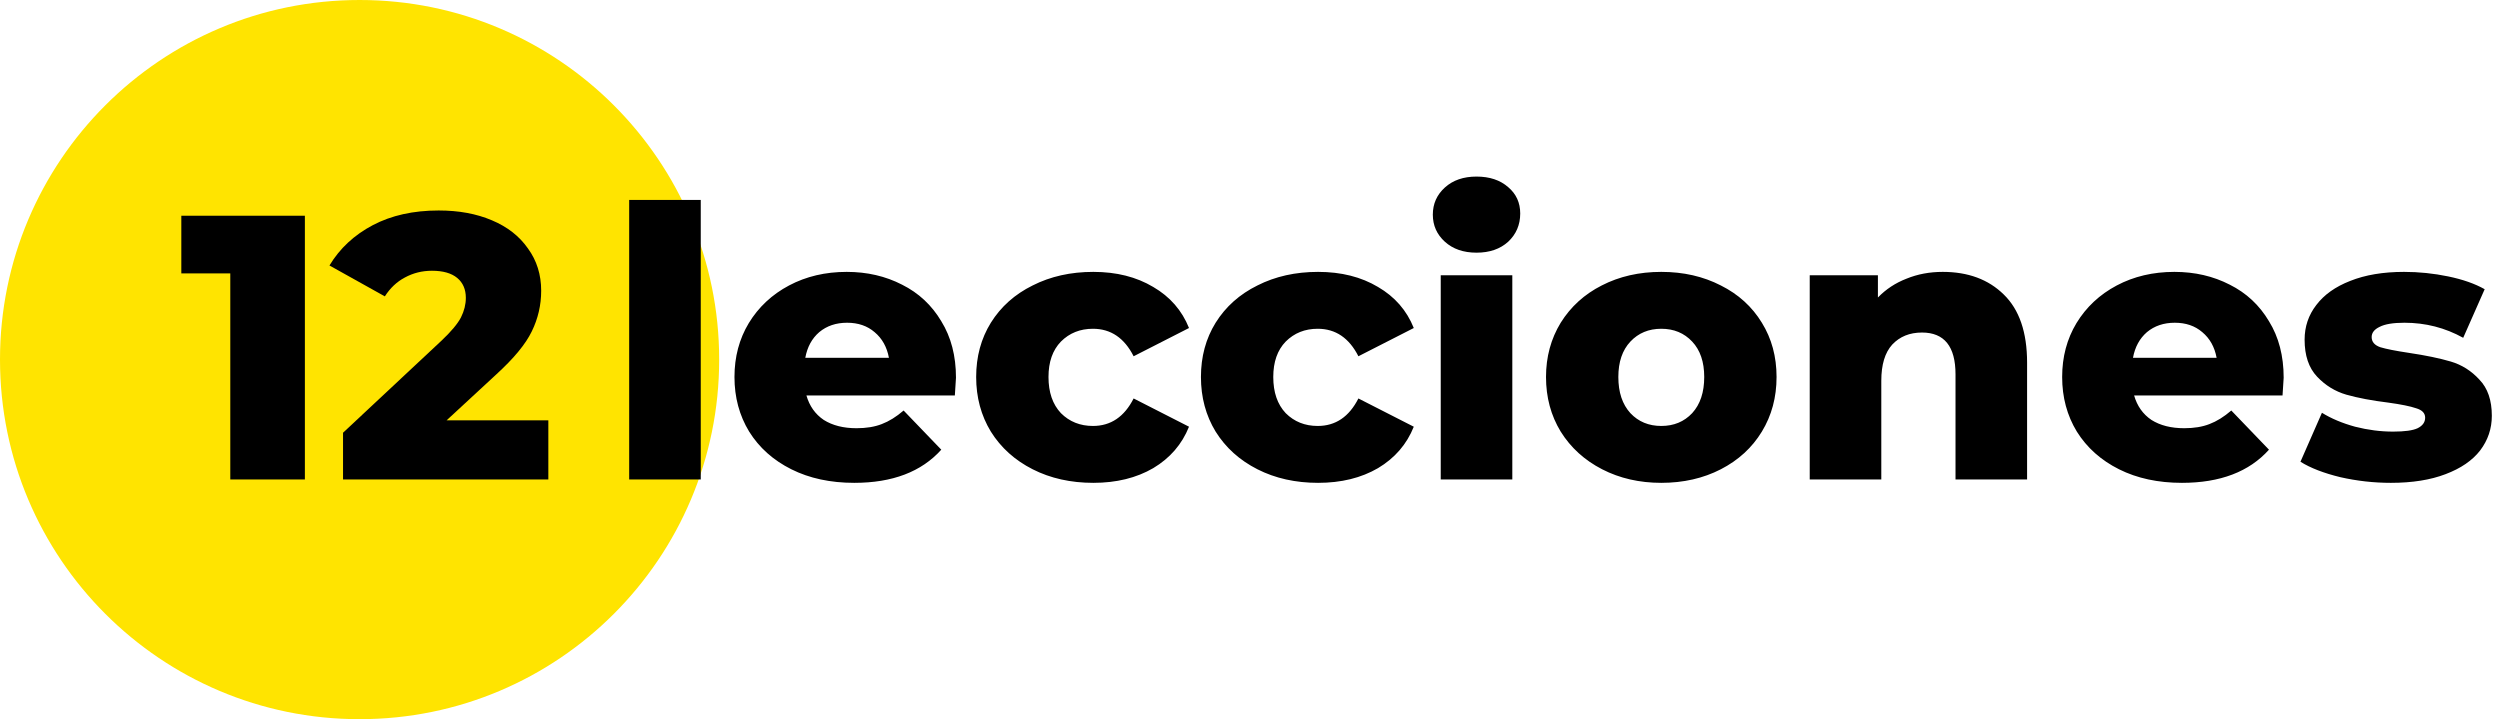
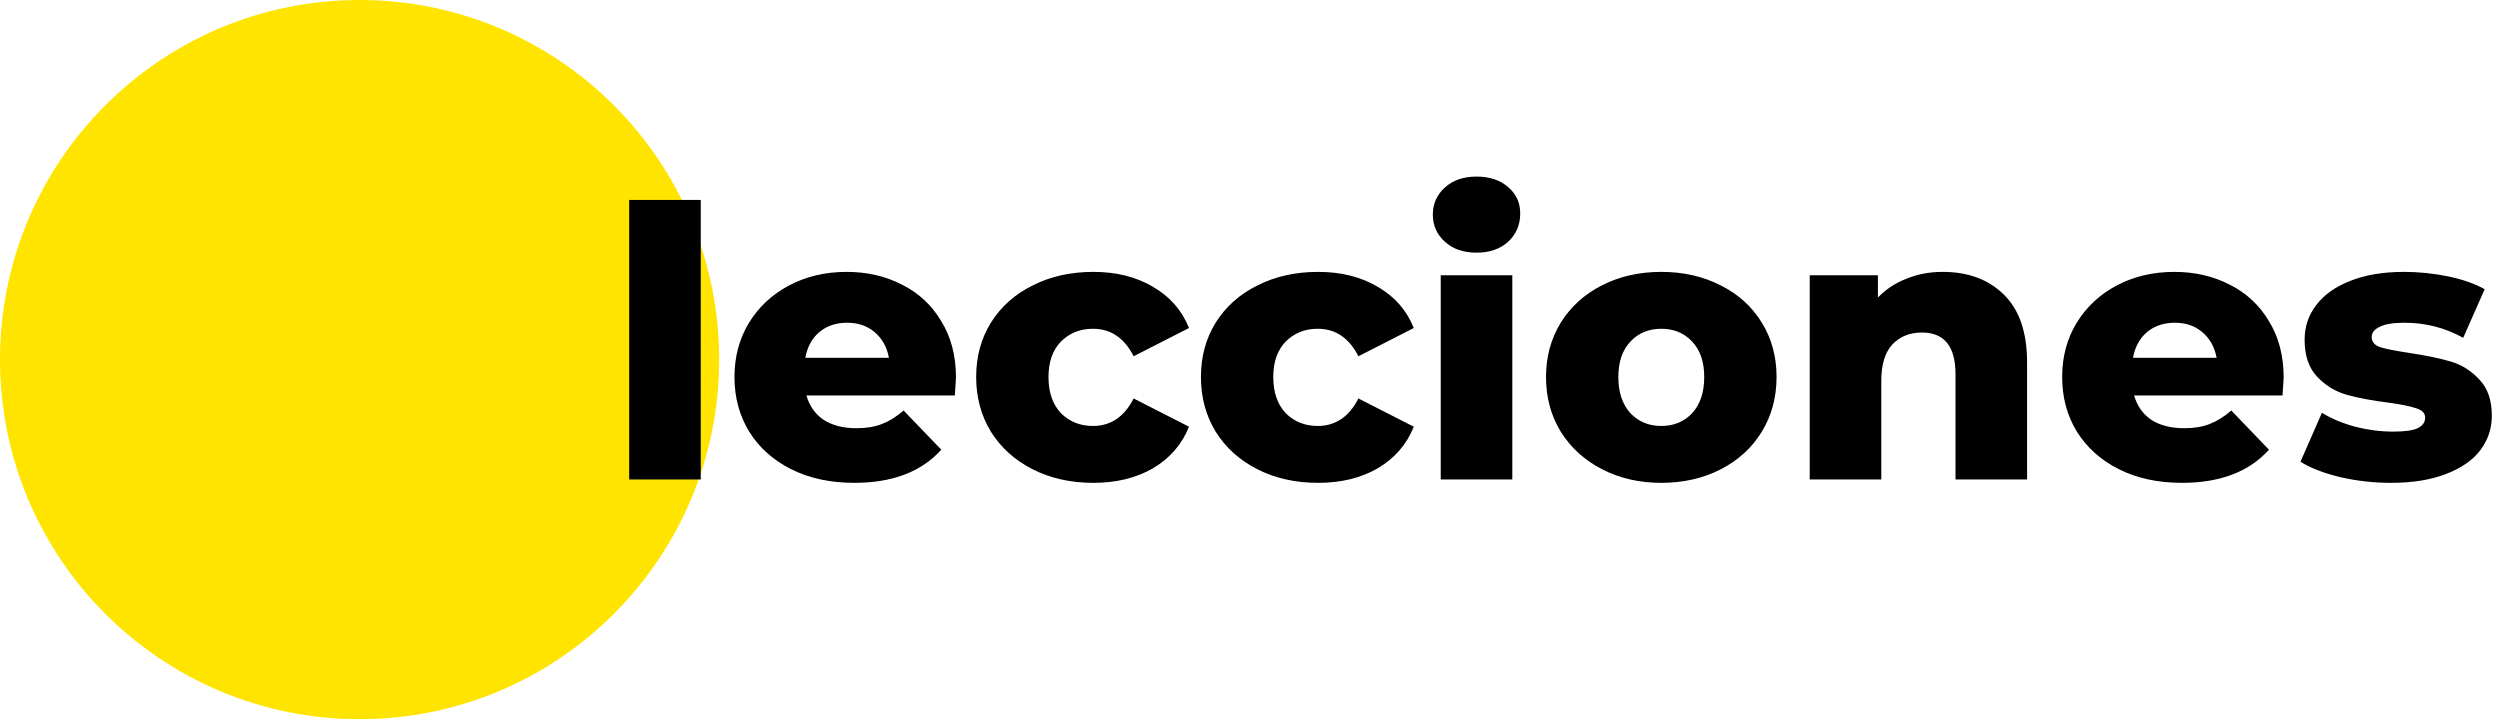
<svg xmlns="http://www.w3.org/2000/svg" width="146" height="42" viewBox="0 0 146 42" fill="none">
  <circle cx="21" cy="21" r="21" fill="#FFE400" />
-   <path d="M17.805 12.6V28H13.449V15.966H10.589V12.6H17.805ZM32.023 24.546V28H20.033V25.272L25.797 19.882C26.354 19.354 26.728 18.907 26.919 18.54C27.11 18.159 27.205 17.777 27.205 17.396C27.205 16.897 27.036 16.509 26.699 16.23C26.362 15.951 25.87 15.812 25.225 15.812C24.653 15.812 24.125 15.944 23.641 16.208C23.172 16.457 22.783 16.824 22.475 17.308L19.241 15.504C19.842 14.507 20.686 13.722 21.771 13.15C22.856 12.578 24.14 12.292 25.621 12.292C26.794 12.292 27.828 12.483 28.723 12.864C29.632 13.245 30.336 13.795 30.835 14.514C31.348 15.218 31.605 16.039 31.605 16.978C31.605 17.814 31.422 18.606 31.055 19.354C30.703 20.087 30.014 20.923 28.987 21.862L26.083 24.546H32.023Z" fill="black" />
  <path d="M36.744 11.676H40.924V28H36.744V11.676ZM55.829 22.06C55.829 22.089 55.807 22.434 55.763 23.094H47.095C47.271 23.71 47.608 24.187 48.107 24.524C48.62 24.847 49.258 25.008 50.021 25.008C50.593 25.008 51.084 24.927 51.495 24.766C51.92 24.605 52.346 24.341 52.771 23.974L54.971 26.262C53.812 27.553 52.118 28.198 49.889 28.198C48.495 28.198 47.271 27.934 46.215 27.406C45.159 26.878 44.337 26.145 43.751 25.206C43.179 24.267 42.893 23.204 42.893 22.016C42.893 20.843 43.172 19.794 43.729 18.87C44.301 17.931 45.086 17.198 46.083 16.67C47.08 16.142 48.202 15.878 49.449 15.878C50.637 15.878 51.715 16.127 52.683 16.626C53.651 17.11 54.413 17.821 54.971 18.76C55.543 19.684 55.829 20.784 55.829 22.06ZM49.471 18.848C48.825 18.848 48.283 19.031 47.843 19.398C47.417 19.765 47.146 20.263 47.029 20.894H51.913C51.795 20.263 51.517 19.765 51.077 19.398C50.651 19.031 50.116 18.848 49.471 18.848ZM63.85 28.198C62.53 28.198 61.349 27.934 60.308 27.406C59.267 26.878 58.453 26.145 57.866 25.206C57.294 24.267 57.008 23.204 57.008 22.016C57.008 20.828 57.294 19.772 57.866 18.848C58.453 17.909 59.267 17.183 60.308 16.67C61.349 16.142 62.53 15.878 63.85 15.878C65.199 15.878 66.365 16.171 67.348 16.758C68.331 17.33 69.027 18.129 69.438 19.156L66.204 20.806C65.661 19.735 64.869 19.2 63.828 19.2C63.08 19.2 62.457 19.449 61.958 19.948C61.474 20.447 61.232 21.136 61.232 22.016C61.232 22.911 61.474 23.615 61.958 24.128C62.457 24.627 63.08 24.876 63.828 24.876C64.869 24.876 65.661 24.341 66.204 23.27L69.438 24.92C69.027 25.947 68.331 26.753 67.348 27.34C66.365 27.912 65.199 28.198 63.85 28.198ZM76.977 28.198C75.657 28.198 74.476 27.934 73.435 27.406C72.394 26.878 71.58 26.145 70.993 25.206C70.421 24.267 70.135 23.204 70.135 22.016C70.135 20.828 70.421 19.772 70.993 18.848C71.58 17.909 72.394 17.183 73.435 16.67C74.476 16.142 75.657 15.878 76.977 15.878C78.326 15.878 79.492 16.171 80.475 16.758C81.458 17.33 82.154 18.129 82.565 19.156L79.331 20.806C78.788 19.735 77.996 19.2 76.955 19.2C76.207 19.2 75.584 19.449 75.085 19.948C74.601 20.447 74.359 21.136 74.359 22.016C74.359 22.911 74.601 23.615 75.085 24.128C75.584 24.627 76.207 24.876 76.955 24.876C77.996 24.876 78.788 24.341 79.331 23.27L82.565 24.92C82.154 25.947 81.458 26.753 80.475 27.34C79.492 27.912 78.326 28.198 76.977 28.198ZM84.139 16.076H88.319V28H84.139V16.076ZM86.229 14.756C85.466 14.756 84.85 14.543 84.381 14.118C83.912 13.693 83.677 13.165 83.677 12.534C83.677 11.903 83.912 11.375 84.381 10.95C84.85 10.525 85.466 10.312 86.229 10.312C86.992 10.312 87.608 10.517 88.077 10.928C88.546 11.324 88.781 11.837 88.781 12.468C88.781 13.128 88.546 13.678 88.077 14.118C87.608 14.543 86.992 14.756 86.229 14.756ZM97.019 28.198C95.743 28.198 94.592 27.934 93.565 27.406C92.539 26.878 91.732 26.145 91.145 25.206C90.573 24.267 90.287 23.204 90.287 22.016C90.287 20.843 90.573 19.787 91.145 18.848C91.732 17.909 92.531 17.183 93.543 16.67C94.57 16.142 95.729 15.878 97.019 15.878C98.31 15.878 99.469 16.142 100.495 16.67C101.522 17.183 102.321 17.909 102.893 18.848C103.465 19.772 103.751 20.828 103.751 22.016C103.751 23.204 103.465 24.267 102.893 25.206C102.321 26.145 101.522 26.878 100.495 27.406C99.469 27.934 98.31 28.198 97.019 28.198ZM97.019 24.876C97.753 24.876 98.354 24.627 98.823 24.128C99.293 23.615 99.527 22.911 99.527 22.016C99.527 21.136 99.293 20.447 98.823 19.948C98.354 19.449 97.753 19.2 97.019 19.2C96.286 19.2 95.685 19.449 95.215 19.948C94.746 20.447 94.511 21.136 94.511 22.016C94.511 22.911 94.746 23.615 95.215 24.128C95.685 24.627 96.286 24.876 97.019 24.876ZM113.454 15.878C114.935 15.878 116.123 16.318 117.018 17.198C117.927 18.078 118.382 19.405 118.382 21.18V28H114.202V21.862C114.202 20.234 113.549 19.42 112.244 19.42C111.525 19.42 110.946 19.655 110.506 20.124C110.08 20.593 109.868 21.297 109.868 22.236V28H105.688V16.076H109.67V17.374C110.139 16.89 110.696 16.523 111.342 16.274C111.987 16.01 112.691 15.878 113.454 15.878ZM133.366 22.06C133.366 22.089 133.344 22.434 133.3 23.094H124.632C124.808 23.71 125.145 24.187 125.644 24.524C126.157 24.847 126.795 25.008 127.558 25.008C128.13 25.008 128.621 24.927 129.032 24.766C129.457 24.605 129.883 24.341 130.308 23.974L132.508 26.262C131.349 27.553 129.655 28.198 127.426 28.198C126.033 28.198 124.808 27.934 123.752 27.406C122.696 26.878 121.875 26.145 121.288 25.206C120.716 24.267 120.43 23.204 120.43 22.016C120.43 20.843 120.709 19.794 121.266 18.87C121.838 17.931 122.623 17.198 123.62 16.67C124.617 16.142 125.739 15.878 126.986 15.878C128.174 15.878 129.252 16.127 130.22 16.626C131.188 17.11 131.951 17.821 132.508 18.76C133.08 19.684 133.366 20.784 133.366 22.06ZM127.008 18.848C126.363 18.848 125.82 19.031 125.38 19.398C124.955 19.765 124.683 20.263 124.566 20.894H129.45C129.333 20.263 129.054 19.765 128.614 19.398C128.189 19.031 127.653 18.848 127.008 18.848ZM139.627 28.198C138.63 28.198 137.647 28.088 136.679 27.868C135.711 27.633 134.934 27.333 134.347 26.966L135.601 24.106C136.144 24.443 136.789 24.715 137.537 24.92C138.285 25.111 139.026 25.206 139.759 25.206C140.434 25.206 140.911 25.14 141.189 25.008C141.483 24.861 141.629 24.656 141.629 24.392C141.629 24.128 141.453 23.945 141.101 23.842C140.764 23.725 140.221 23.615 139.473 23.512C138.52 23.395 137.706 23.241 137.031 23.05C136.371 22.859 135.799 22.507 135.315 21.994C134.831 21.481 134.589 20.762 134.589 19.838C134.589 19.075 134.817 18.401 135.271 17.814C135.726 17.213 136.386 16.743 137.251 16.406C138.131 16.054 139.18 15.878 140.397 15.878C141.263 15.878 142.121 15.966 142.971 16.142C143.822 16.318 144.533 16.567 145.105 16.89L143.851 19.728C142.795 19.141 141.651 18.848 140.419 18.848C139.759 18.848 139.275 18.929 138.967 19.09C138.659 19.237 138.505 19.435 138.505 19.684C138.505 19.963 138.674 20.161 139.011 20.278C139.349 20.381 139.906 20.491 140.683 20.608C141.666 20.755 142.48 20.923 143.125 21.114C143.771 21.305 144.328 21.657 144.797 22.17C145.281 22.669 145.523 23.373 145.523 24.282C145.523 25.03 145.296 25.705 144.841 26.306C144.387 26.893 143.712 27.355 142.817 27.692C141.937 28.029 140.874 28.198 139.627 28.198Z" fill="black" />
</svg>